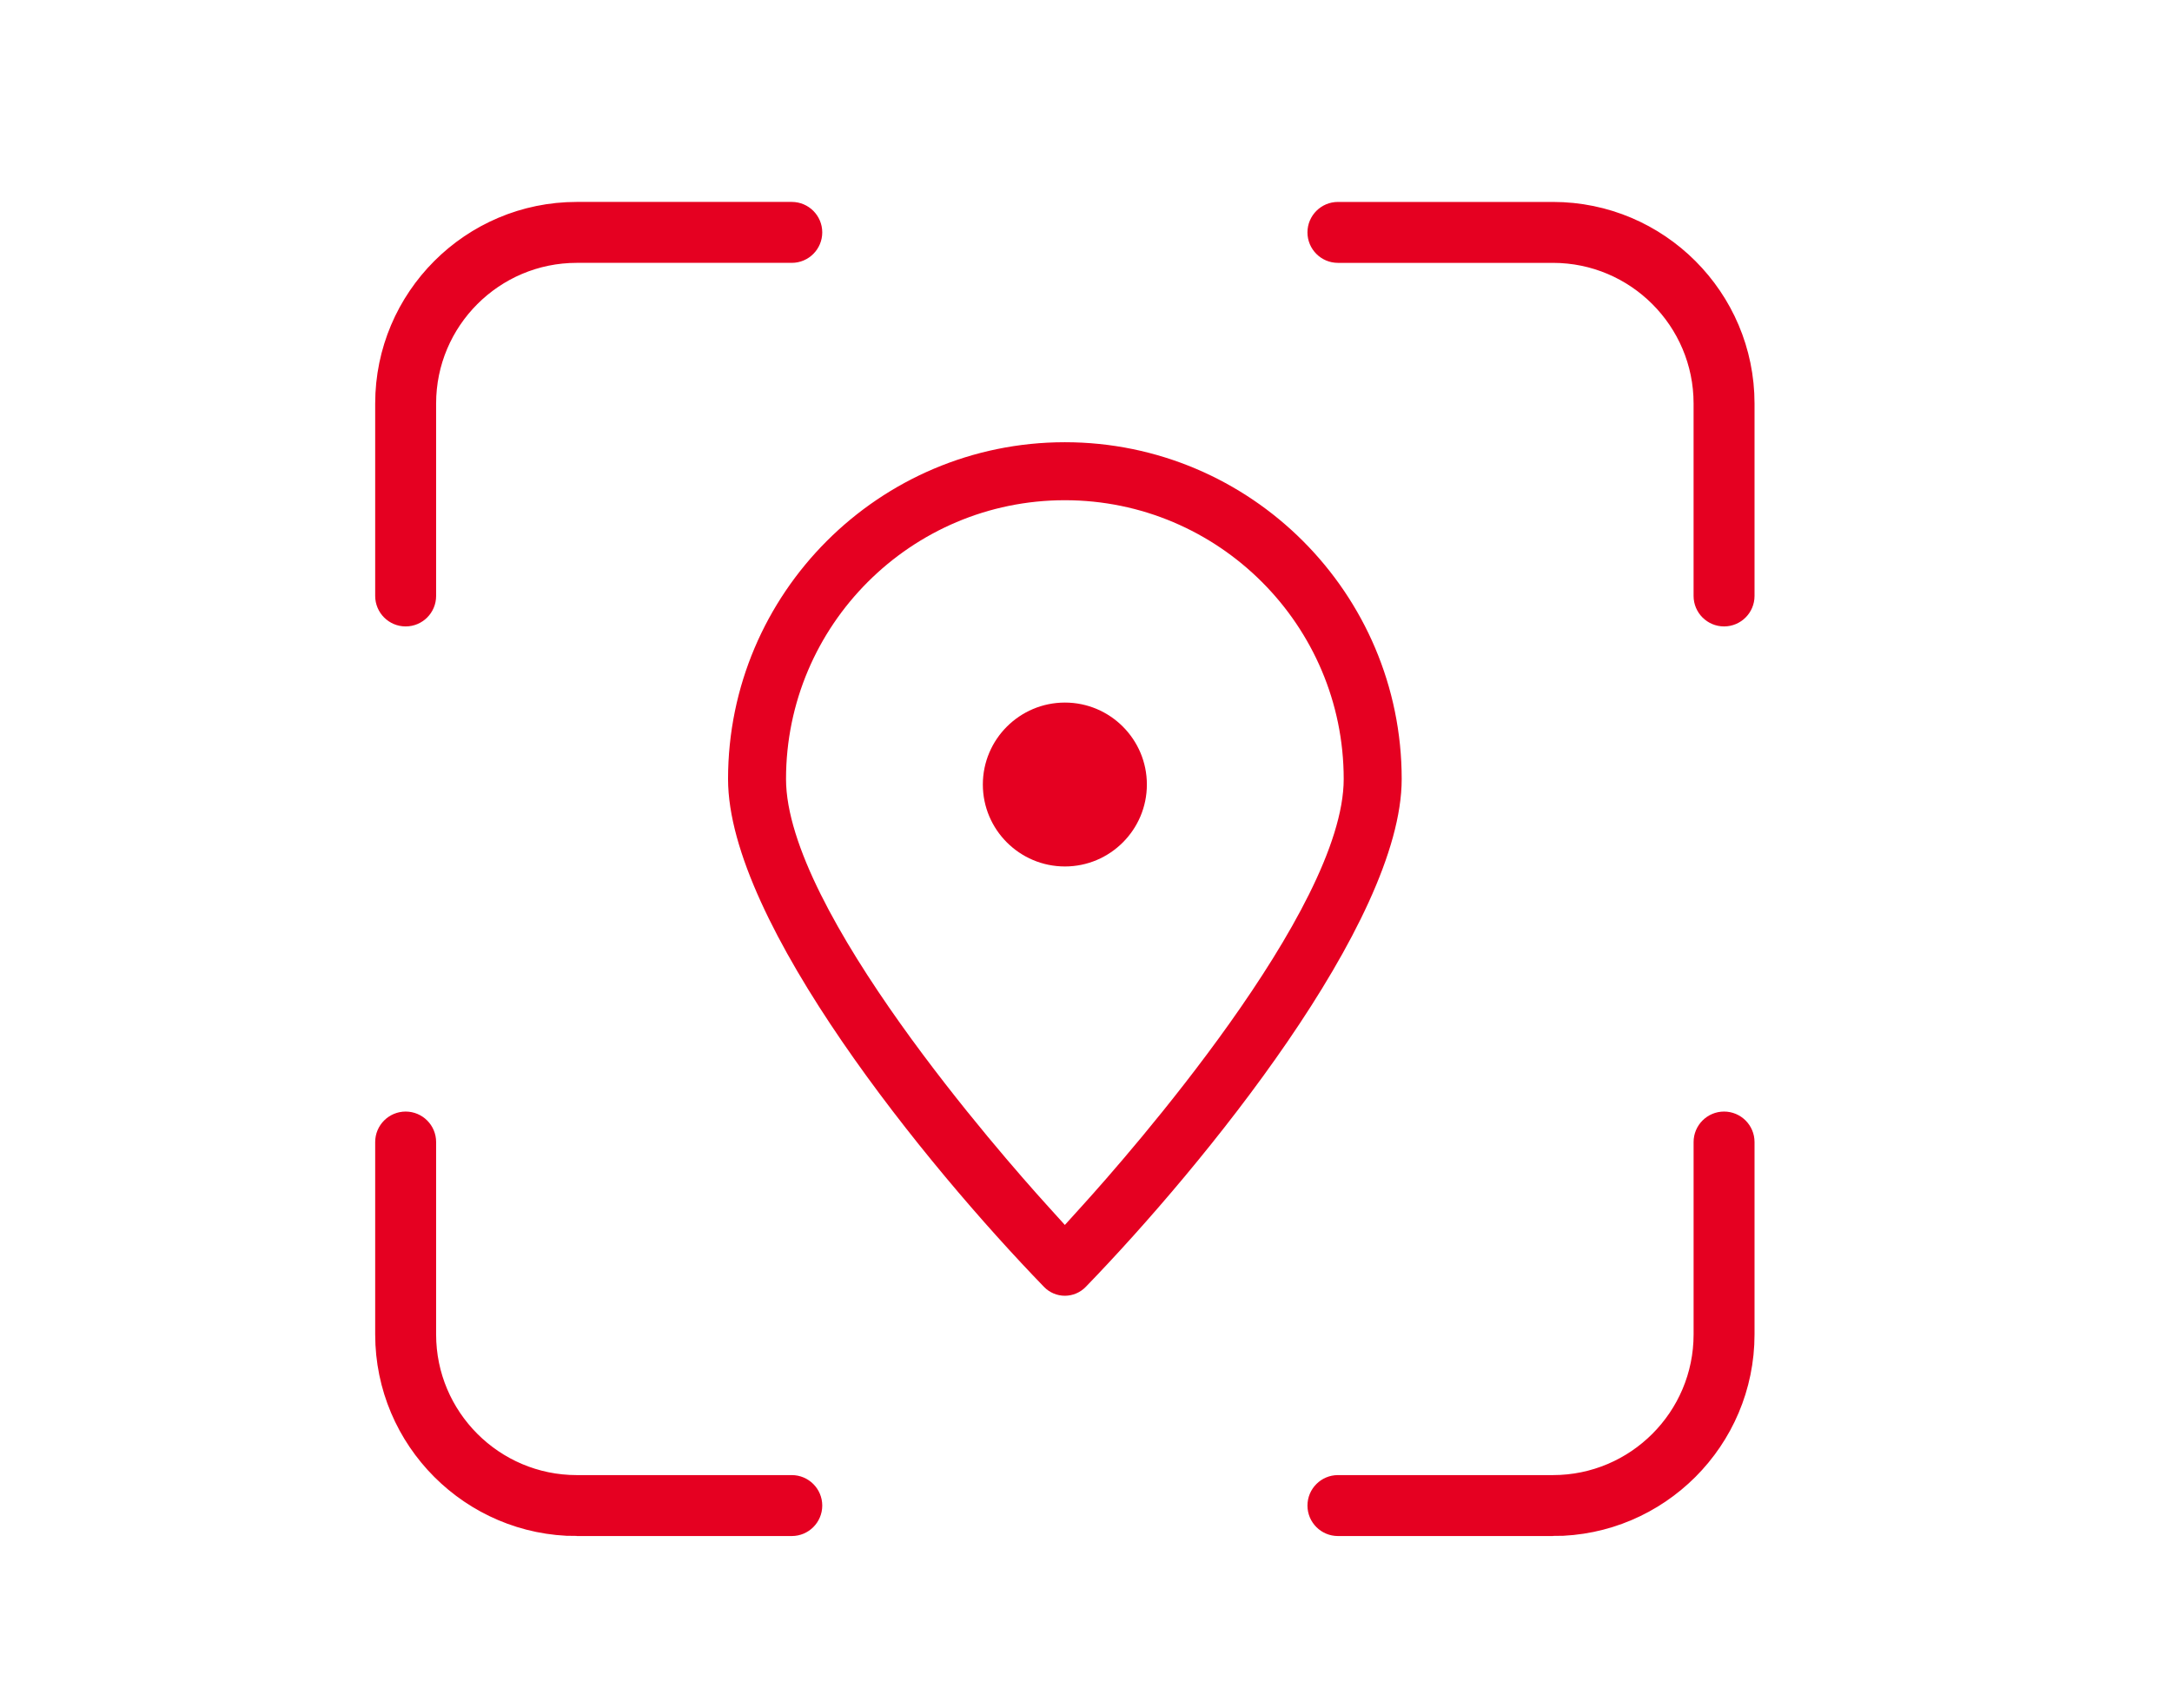
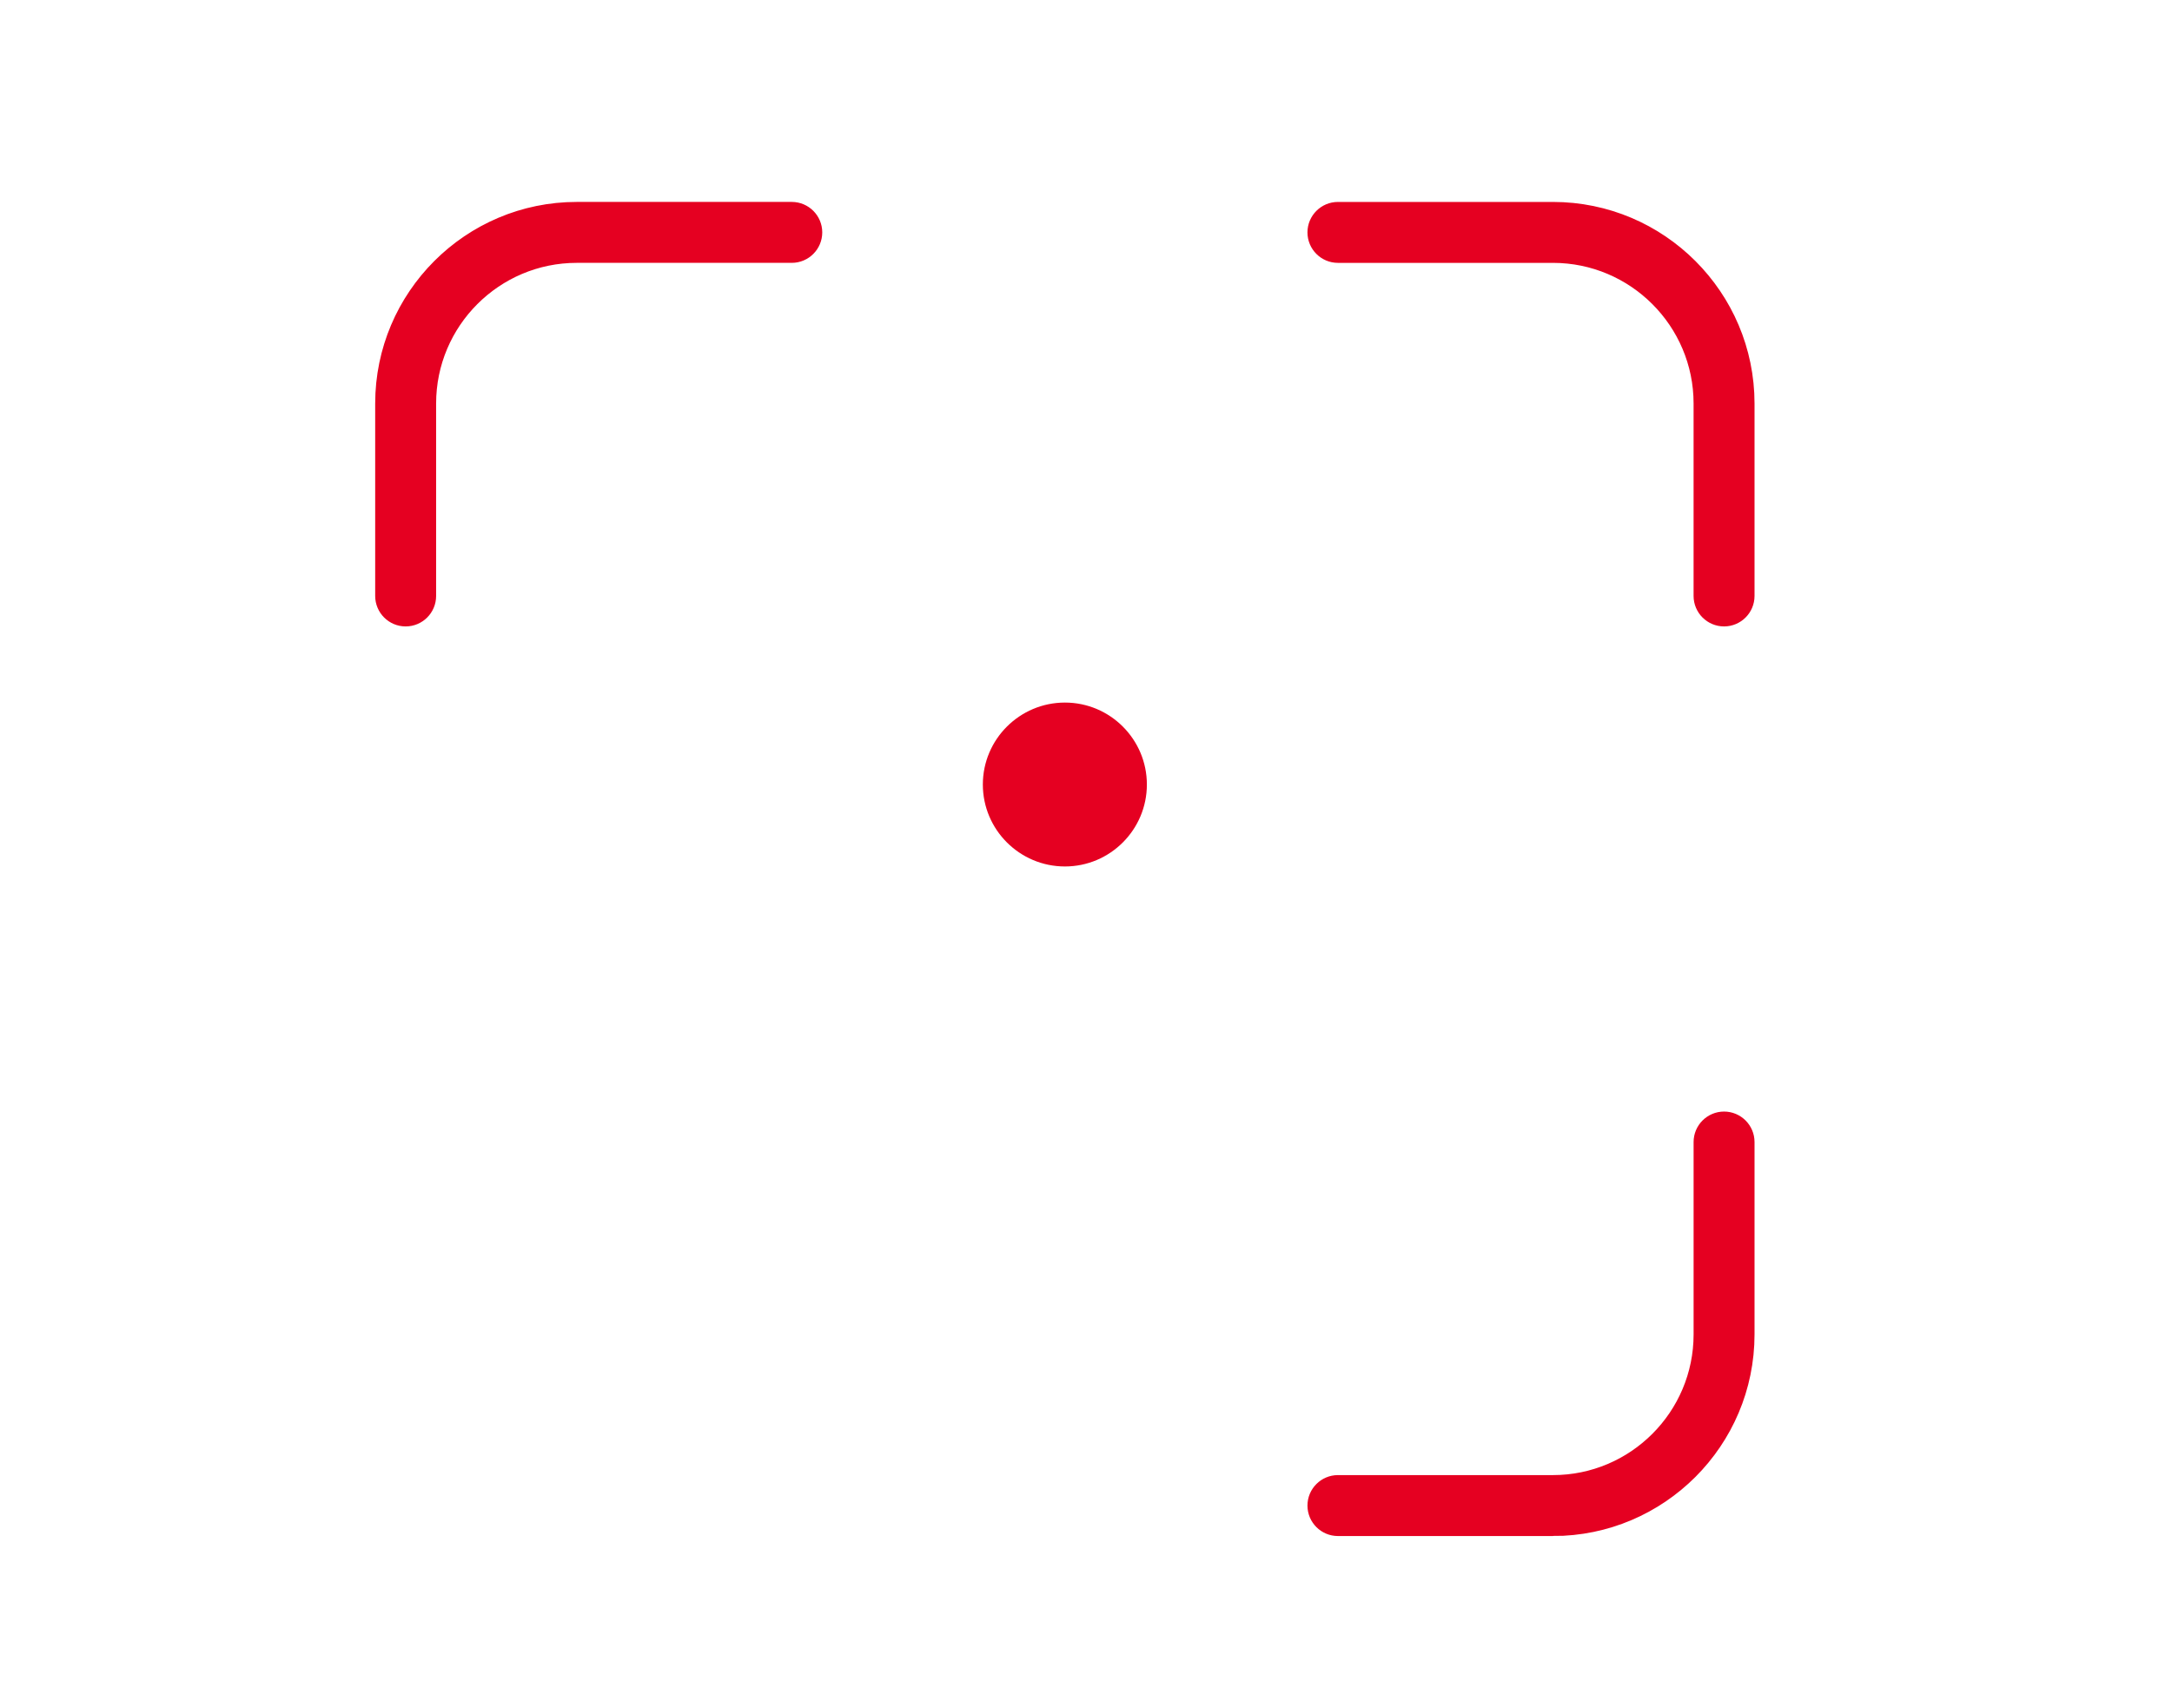
<svg xmlns="http://www.w3.org/2000/svg" version="1.1" id="Layer_1" x="0px" y="0px" width="154.5px" height="121.5px" viewBox="0 0 154.5 121.5" enable-background="new 0 0 154.5 121.5" xml:space="preserve">
  <g>
    <g>
-       <path fill="#E50021" d="M75.746,92.174c-0.556,0-1.095-0.229-1.479-0.627c-8.351-8.617-22.479-25.924-22.479-36.13    c0-13.211,10.748-23.959,23.959-23.959s23.959,10.748,23.959,23.959c0,10.206-14.129,27.513-22.478,36.13    C76.842,91.945,76.301,92.174,75.746,92.174z M75.746,35.583c-10.936,0-19.834,8.897-19.834,19.834    c0,9.334,15.443,26.868,18.539,30.288l1.295,1.432l1.296-1.432c3.096-3.42,18.539-20.954,18.539-30.288    C95.581,44.48,86.683,35.583,75.746,35.583z" />
      <path fill="#E50021" d="M75.785,55.807c0,0.026-0.018,0.043-0.035,0.043c-0.025,0-0.043-0.017-0.043-0.043    c0-0.026,0.018-0.044,0.035-0.044C75.768,55.763,75.785,55.78,75.785,55.807z" />
      <path fill="#E50021" d="M75.751,61.636c-3.22,0-5.839-2.615-5.839-5.829c0-3.215,2.619-5.83,5.839-5.83    c3.214,0,5.829,2.615,5.829,5.83C81.58,59.021,78.965,61.636,75.751,61.636z" />
    </g>
    <g>
      <path fill="#E50021" stroke="#E50021" stroke-width="1.53" stroke-miterlimit="10" d="M28.855,43.796    c-0.773,0-1.402-0.629-1.402-1.403v-13.69c0-7.484,6.089-13.574,13.573-13.574h15.296c0.772,0,1.402,0.629,1.402,1.402    s-0.63,1.402-1.402,1.402H41.026c-5.938,0-10.769,4.831-10.769,10.769v13.69C30.258,43.167,29.629,43.796,28.855,43.796z" />
-       <path fill="#E50021" stroke="#E50021" stroke-width="1.53" stroke-miterlimit="10" d="M41.026,108.502    c-7.484,0-13.573-6.091-13.573-13.578V81.238c0-0.773,0.629-1.402,1.402-1.402s1.402,0.629,1.402,1.402v13.686    c0,5.939,4.831,10.772,10.769,10.772h15.296c0.772,0,1.402,0.63,1.402,1.403s-0.63,1.402-1.402,1.402H41.026z" />
      <path fill="#E50021" stroke="#E50021" stroke-width="1.53" stroke-miterlimit="10" d="M110.465,108.502    c7.485,0,13.574-6.091,13.574-13.578V81.238c0-0.773-0.629-1.402-1.402-1.402s-1.402,0.629-1.402,1.402v13.686    c0,5.939-4.83,10.772-10.77,10.772H95.17c-0.773,0-1.402,0.63-1.402,1.403s0.629,1.402,1.402,1.402H110.465z" />
      <path fill="#E50021" stroke="#E50021" stroke-width="1.53" stroke-miterlimit="10" d="M122.637,43.796    c-0.773,0-1.403-0.629-1.403-1.403v-13.69c0-5.938-4.831-10.769-10.769-10.769H95.17c-0.773,0-1.402-0.629-1.402-1.402    s0.629-1.402,1.402-1.402h15.295c7.484,0,13.574,6.089,13.574,13.574v13.69C124.039,43.167,123.41,43.796,122.637,43.796z" />
    </g>
  </g>
</svg>